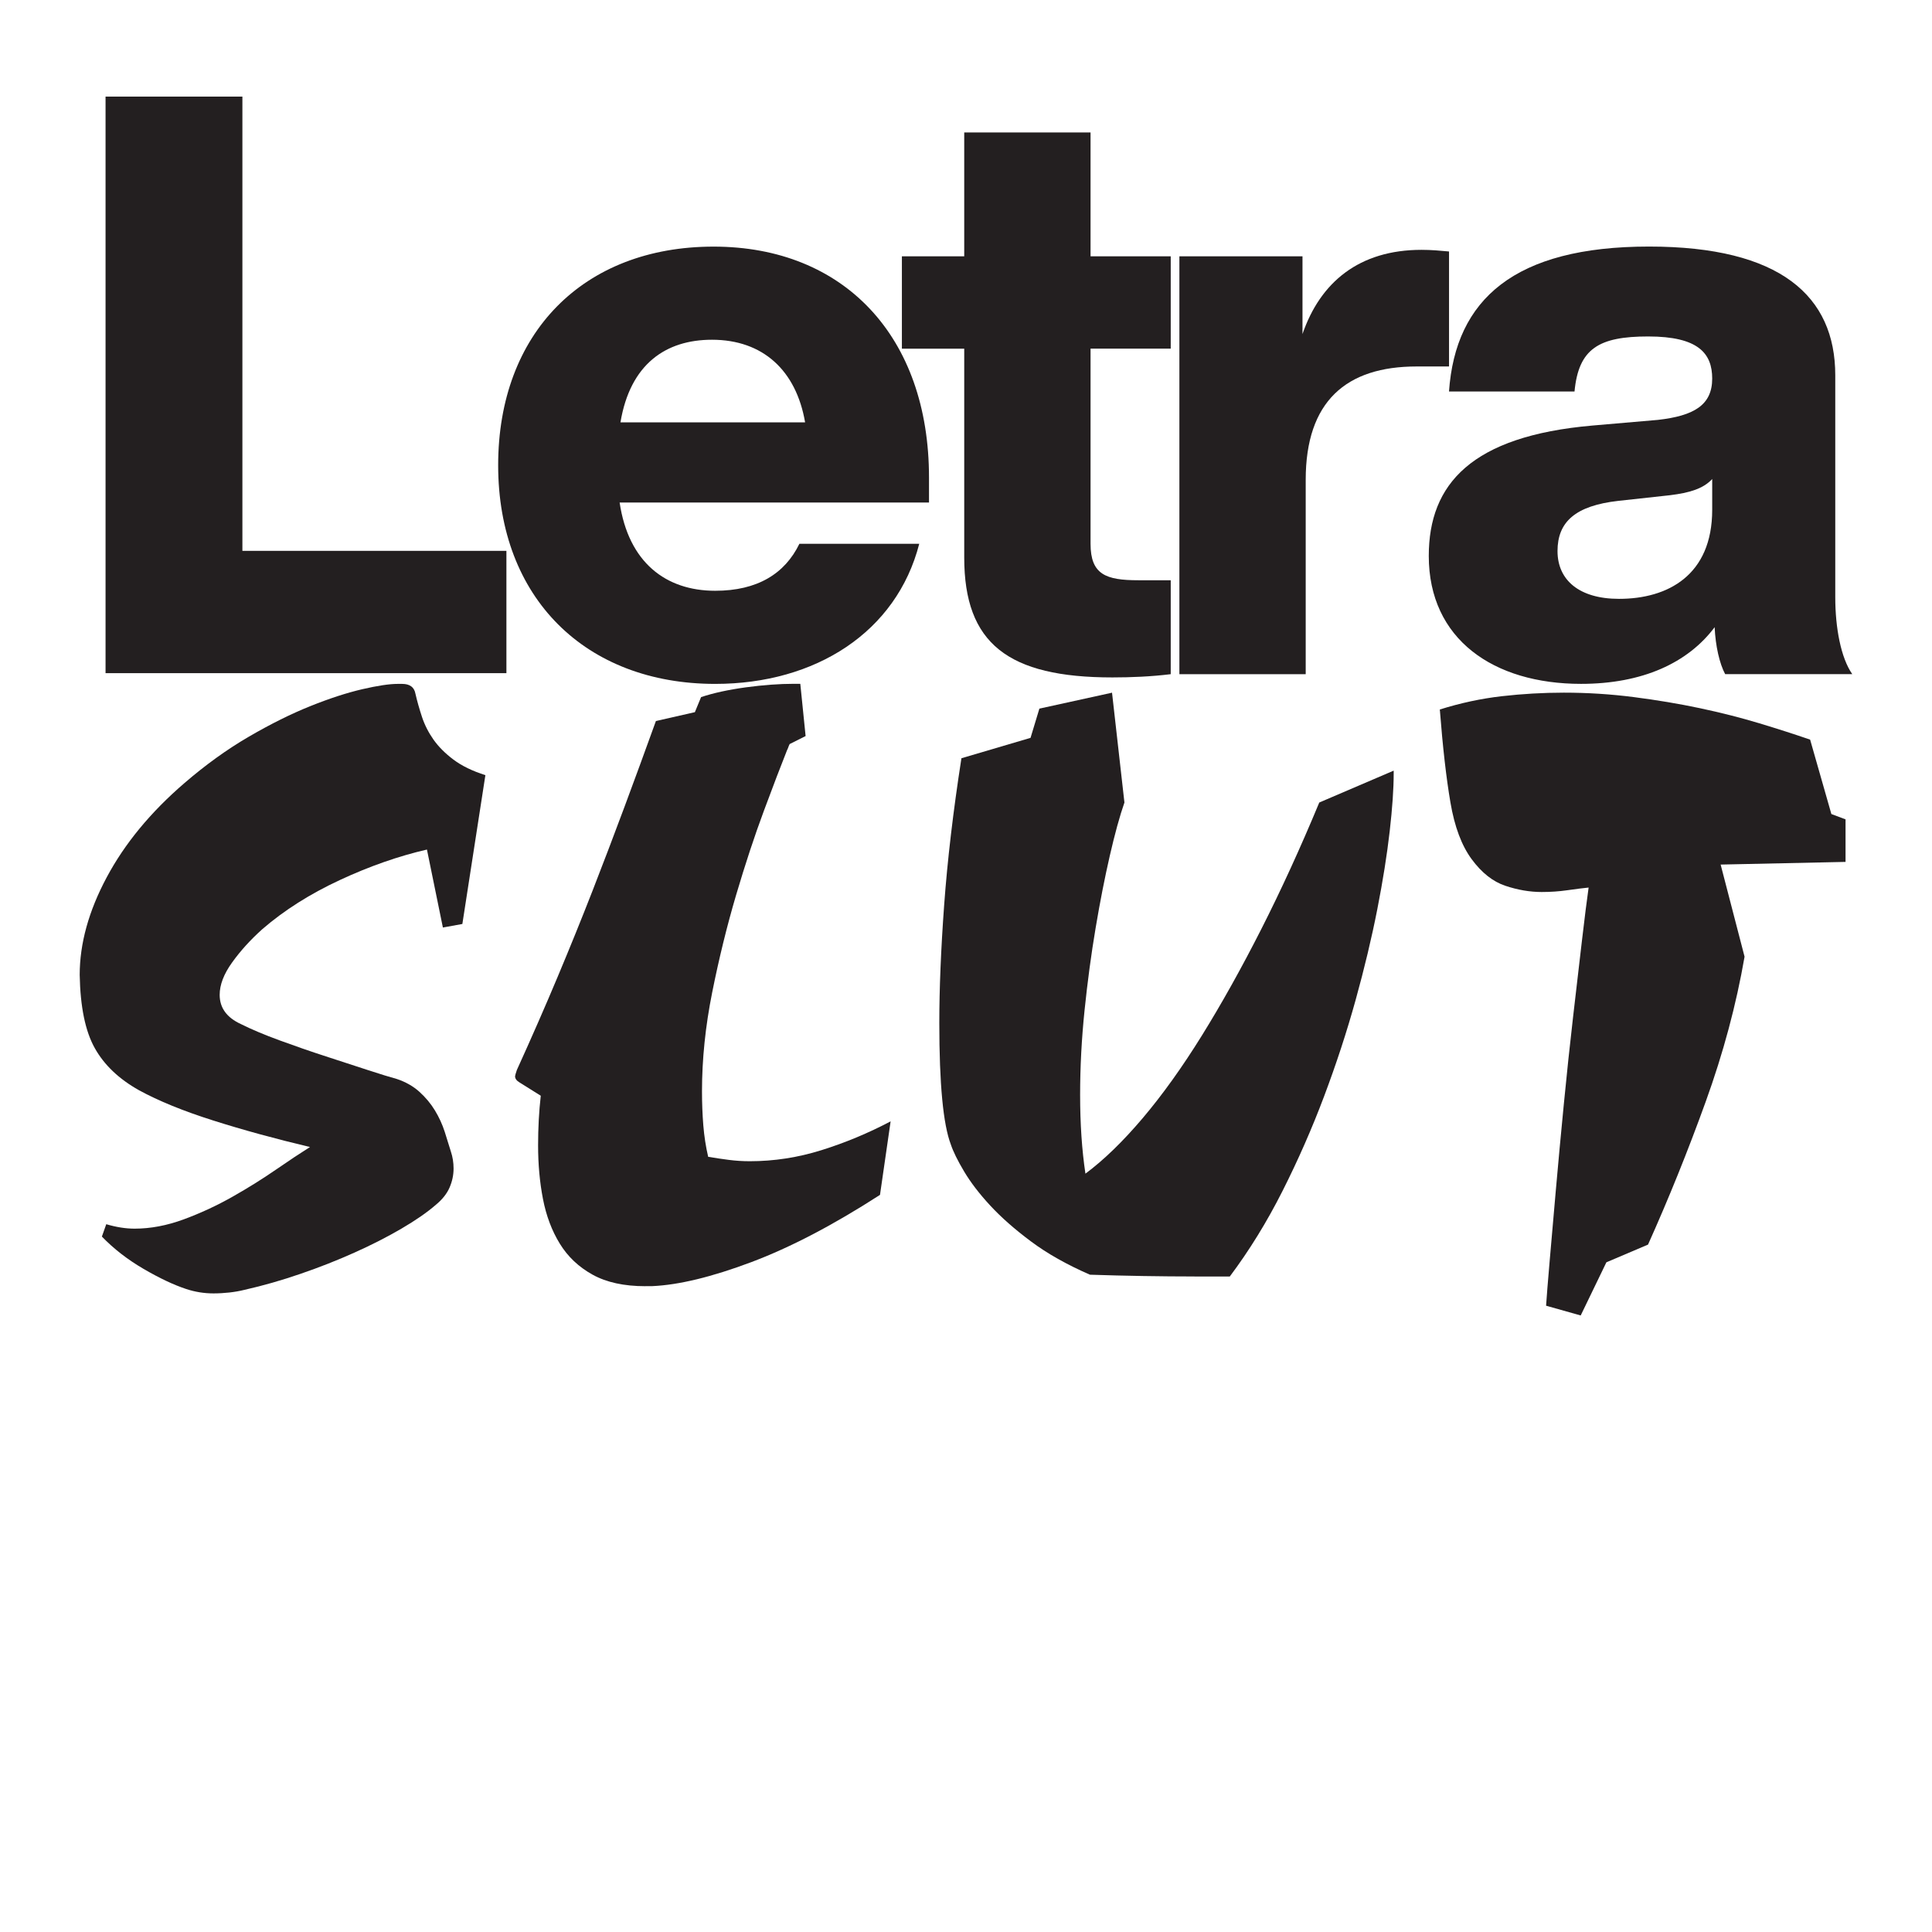
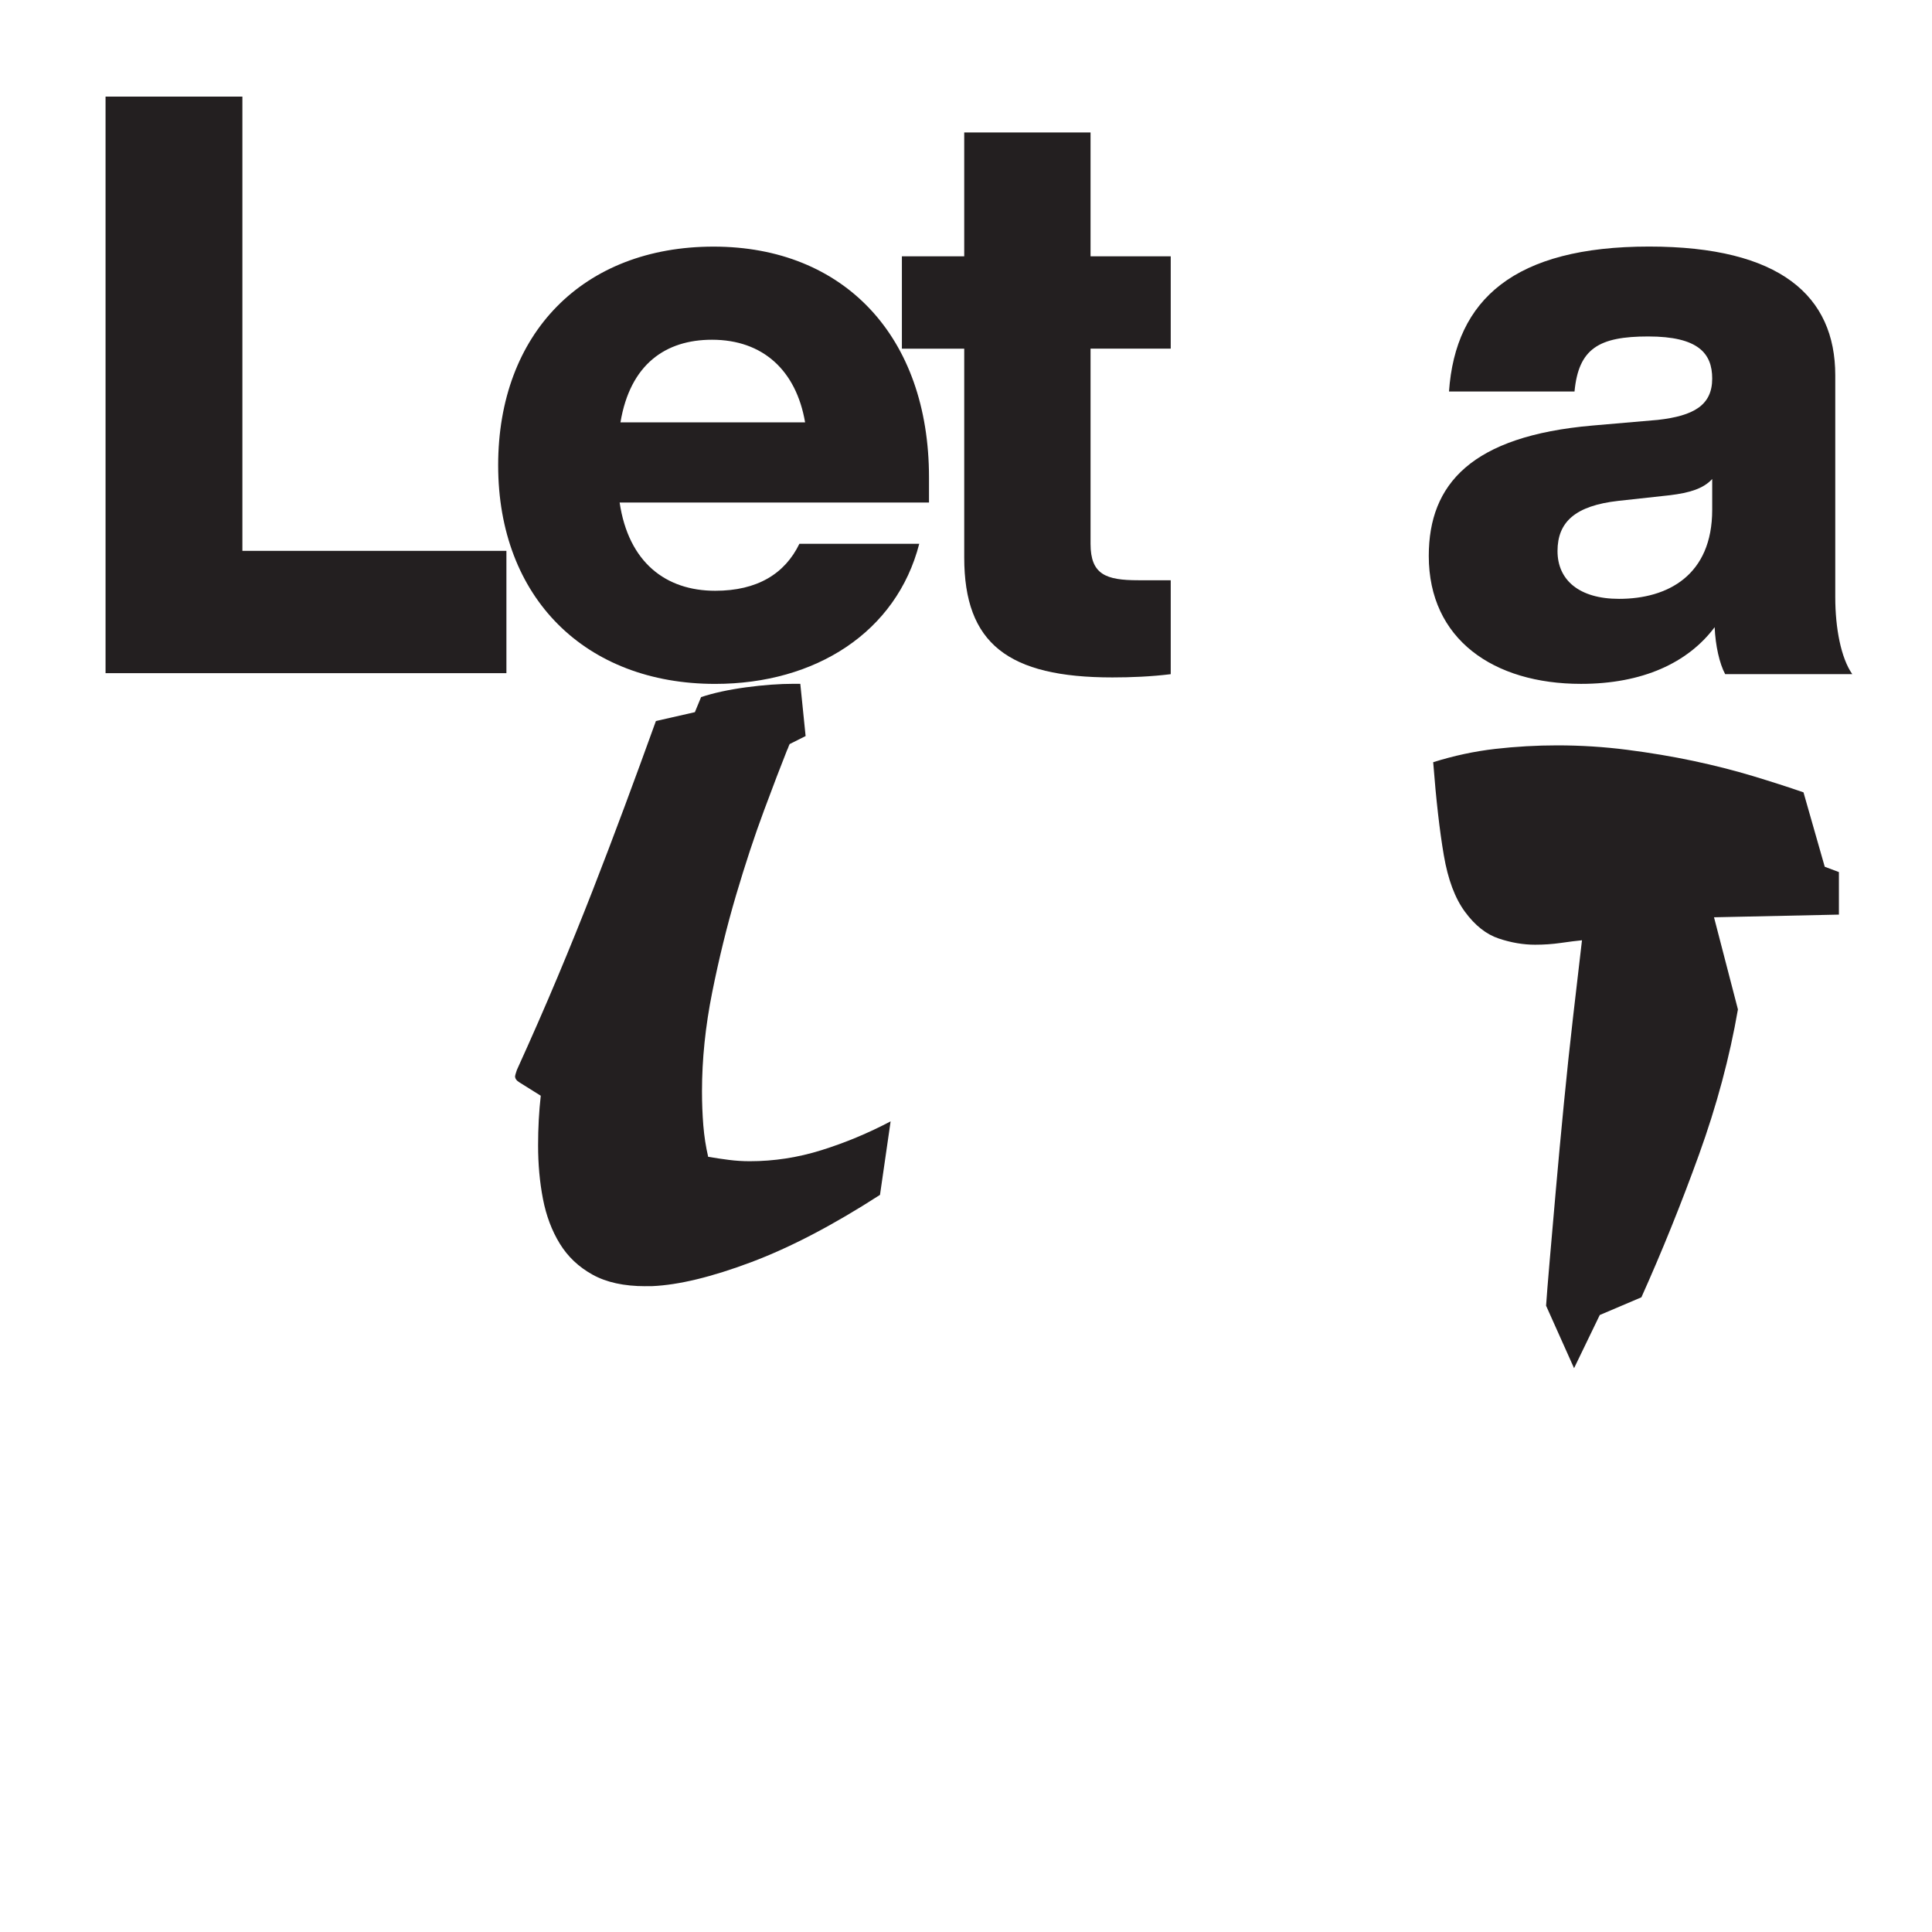
<svg xmlns="http://www.w3.org/2000/svg" version="1.1" id="Layer_1" x="0px" y="0px" viewBox="0 0 600 600" style="enable-background:new 0 0 600 600;" xml:space="preserve">
  <style type="text/css">
	.st0{fill:#231F20;}
	.st1{fill:none;}
</style>
  <g>
    <g>
      <g>
        <path class="st0" d="M157.27,171.08v37.97H32.78V30h42.5v141.08H157.27z" />
        <path class="st0" d="M288.5,156.06h-96.07c2.77,18.61,14.33,27.41,29.68,27.41c13.08,0,21.63-5.28,26.15-14.59h37.22     c-7.04,27.41-32.19,43.51-63.37,43.51c-40.24,0-67.4-26.66-67.4-67.9c0-40.99,26.41-67.9,66.9-67.9s66.9,27.92,66.9,71.67V156.06     z M192.69,131.16h57.34c-2.77-16.1-13.08-25.65-28.92-25.65C206.77,105.51,195.71,113.05,192.69,131.16z" />
        <path class="st0" d="M338.68,108.27v60.61c0,9.56,4.78,11.32,14.84,11.32h10.06v29.17c-6.04,0.75-12.32,1.01-18.11,1.01     c-32.44,0-46.02-10.56-46.02-37.22v-64.88h-19.36V79.6h19.36V41.13h39.23V79.6h24.9v28.67H338.68z" />
-         <path class="st0" d="M450.01,78.1v35.71h-10.06c-21.88,0-34.45,10.81-34.45,35.21v60.36h-39.23V79.6h38.23v24.14     c5.53-16.1,17.6-26.15,36.97-26.15C444.48,77.59,447.25,77.84,450.01,78.1z" />
        <path class="st0" d="M535.77,209.37c-1.76-3.27-3.02-8.8-3.27-14.59c-8.3,11.07-22.38,17.6-41.5,17.6     c-27.16,0-47.28-13.83-47.28-39.73c0-22.38,13.33-37.22,50.8-40.49l20.37-1.76c11.07-1.26,16.85-4.53,16.85-12.83     c0-7.8-4.28-13.08-19.87-13.08c-15.34,0-21.63,3.77-22.89,17.1h-38.98c2.01-28.67,20.37-45.02,62.12-45.02     c40.74,0,57.84,15.34,57.84,39.99v68.91c0,9.56,1.76,18.86,5.28,23.89H535.77z M531.74,158.32v-9.56     c-2.77,3.02-7.04,4.28-13.08,5.03l-16.1,1.76c-13.33,1.51-18.86,6.54-18.86,15.59s6.79,14.84,19.11,14.84     C517.91,185.98,531.74,178.69,531.74,158.32z" />
      </g>
      <g>
-         <path class="st0" d="M33,380.19c3.12,0.92,6.05,1.38,8.8,1.38c4.95,0,10.04-0.96,15.27-2.89c5.23-1.93,10.27-4.27,15.13-7.02     c4.86-2.75,9.35-5.56,13.48-8.41c4.13-2.85,7.66-5.19,10.59-7.03c-10.82-2.57-20.86-5.32-30.12-8.26     c-9.26-2.94-16.92-6.06-22.97-9.37c-6.24-3.49-10.82-7.85-13.75-13.09c-2.94-5.24-4.5-12.81-4.68-22.73     c0-9.73,2.79-19.84,8.39-30.31c5.59-10.47,13.62-20.21,24.07-29.21c6.6-5.7,13.29-10.52,20.08-14.47     c6.78-3.95,13.16-7.11,19.12-9.5c5.96-2.39,11.32-4.13,16.09-5.24c4.77-1.1,8.43-1.65,11-1.65h1.38c2.38,0,3.76,1.01,4.13,3.03     c0.55,2.39,1.24,4.81,2.06,7.29c0.83,2.48,2.02,4.81,3.58,7.02c1.56,2.2,3.62,4.26,6.19,6.19c2.57,1.93,5.87,3.53,9.9,4.81     l-7.15,46.22l-6.05,1.1l-4.95-24.21c-8.8,2.02-17.84,5.18-27.1,9.49c-9.26,4.31-17.29,9.4-24.07,15.27     c-3.67,3.3-6.79,6.74-9.35,10.32c-2.57,3.58-3.85,6.92-3.85,10.04c0,4.04,2.2,7.06,6.6,9.08c3.3,1.65,7.33,3.35,12.1,5.09     c4.77,1.75,9.53,3.4,14.31,4.95c4.77,1.56,9.12,2.98,13.07,4.26c3.94,1.29,6.92,2.2,8.94,2.75c2.75,0.92,5.09,2.25,7.02,3.99     c1.93,1.75,3.53,3.67,4.81,5.78c1.28,2.11,2.29,4.31,3.03,6.6c0.73,2.3,1.38,4.36,1.93,6.19c0.55,1.65,0.83,3.4,0.83,5.23     c0,2.02-0.41,3.99-1.24,5.91s-2.25,3.71-4.26,5.37c-2.75,2.39-6.33,4.86-10.73,7.43c-4.4,2.57-9.26,5.05-14.58,7.43     c-5.32,2.39-10.91,4.59-16.78,6.6c-5.87,2.02-11.65,3.67-17.33,4.95c-1.47,0.37-3.03,0.64-4.68,0.83     c-1.65,0.18-3.3,0.28-4.95,0.28c-2.94,0-5.78-0.46-8.53-1.38c-3.85-1.27-8.25-3.35-13.21-6.24c-4.95-2.89-9.26-6.23-12.93-10.03     L33,380.19z" />
        <path class="st0" d="M200.4,399.44c-6.6,0-12.06-1.19-16.37-3.58c-4.31-2.38-7.7-5.59-10.18-9.63     c-2.48-4.03-4.22-8.67-5.23-13.89c-1.01-5.23-1.51-10.77-1.51-16.64c0-5.32,0.27-10.45,0.83-15.41l-6.6-4.13     c-0.92-0.55-1.38-1.19-1.38-1.92c0-0.18,0.18-0.83,0.55-1.93c4.58-10.08,8.8-19.71,12.65-28.89c3.85-9.17,7.47-18.11,10.87-26.82     c3.39-8.71,6.69-17.37,9.9-26c3.21-8.62,6.46-17.51,9.77-26.68l12.1-2.75l1.93-4.68c3.85-1.28,8.48-2.29,13.89-3.03     c5.41-0.73,10.41-1.1,14.99-1.1h1.93l1.65,16.23l-4.95,2.48c-0.19,0.37-0.32,0.69-0.41,0.96c-0.09,0.28-0.23,0.6-0.41,0.96     c-1.83,4.59-4.22,10.82-7.15,18.71c-2.94,7.89-5.82,16.64-8.67,26.27c-2.84,9.63-5.32,19.72-7.43,30.26     c-2.11,10.55-3.16,20.77-3.16,30.67c0,3.67,0.14,7.2,0.41,10.59c0.28,3.4,0.78,6.65,1.51,9.77c2.2,0.37,4.35,0.69,6.46,0.96     c2.11,0.27,4.26,0.41,6.46,0.41c7.52,0,14.95-1.14,22.28-3.44c7.33-2.29,14.49-5.27,21.46-8.94l-3.3,22.83     c-14.49,9.35-27.83,16.33-40.03,20.91c-12.2,4.58-22.42,7.06-30.67,7.43H200.4z" />
-         <path class="st0" d="M370.96,396.42c-5.14,0-10.45-0.05-15.96-0.14c-5.5-0.09-11-0.23-16.51-0.41     c-7.15-3.12-13.25-6.55-18.29-10.32c-5.05-3.76-9.26-7.47-12.66-11.14c-3.4-3.67-6.1-7.2-8.12-10.59     c-2.02-3.39-3.4-6.19-4.13-8.39c-2.38-6.23-3.58-18.8-3.58-37.69c0-10.63,0.5-22.88,1.51-36.73c1.01-13.85,2.79-29.02,5.36-45.53     l21.46-6.33l2.75-9.08l22.56-4.95l3.85,34.11c-1.47,4.22-2.98,9.72-4.54,16.51c-1.56,6.79-3.03,14.26-4.4,22.42     c-1.38,8.16-2.52,16.69-3.44,25.58c-0.92,8.9-1.38,17.65-1.38,26.27c0,8.99,0.55,17.15,1.65,24.48     c5.68-4.22,11.6-9.95,17.74-17.19c6.14-7.24,12.29-15.82,18.43-25.72c6.14-9.9,12.29-20.91,18.43-33.01     c6.14-12.1,12.15-25.21,18.02-39.34l23.11-9.9v0.83c0,4.77-0.41,10.78-1.24,18.02c-0.83,7.25-2.11,15.32-3.85,24.21     c-1.75,8.9-3.99,18.29-6.74,28.2s-6.01,19.85-9.77,29.85c-3.76,10-8.07,19.81-12.93,29.44c-4.86,9.63-10.32,18.48-16.37,26.55     H370.96z" />
-         <path class="st0" d="M480.15,405.5c0.18-2.75,0.55-7.34,1.1-13.75c0.55-6.42,1.19-13.8,1.93-22.15     c0.73-8.34,1.56-17.24,2.48-26.69c0.92-9.44,1.88-18.52,2.89-27.24c1.01-8.71,1.93-16.6,2.75-23.66     c0.83-7.06,1.51-12.52,2.06-16.37c-1.84,0.18-4.04,0.46-6.6,0.83c-2.57,0.37-5.23,0.55-7.98,0.55c-3.67,0-7.43-0.64-11.28-1.93     c-3.85-1.28-7.34-4.03-10.45-8.25c-3.12-4.22-5.32-10.08-6.6-17.61c-1.29-7.52-2.39-17.15-3.3-28.89     c6.42-2.02,12.84-3.39,19.26-4.13c6.42-0.73,12.83-1.1,19.26-1.1c7.33,0,14.58,0.46,21.73,1.38c7.15,0.92,13.98,2.06,20.5,3.44     c6.51,1.38,12.65,2.94,18.43,4.68c5.78,1.75,11.05,3.44,15.82,5.09l6.6,23.11l4.4,1.65v13.21l-38.79,0.83l7.43,28.61     c-2.57,14.86-6.6,29.9-12.1,45.12c-5.5,15.23-11.46,29.99-17.88,44.29l-12.93,5.5l-7.98,16.51L480.15,405.5z" />
+         <path class="st0" d="M480.15,405.5c0.18-2.75,0.55-7.34,1.1-13.75c0.55-6.42,1.19-13.8,1.93-22.15     c0.73-8.34,1.56-17.24,2.48-26.69c0.92-9.44,1.88-18.52,2.89-27.24c1.01-8.71,1.93-16.6,2.75-23.66     c-1.84,0.18-4.04,0.46-6.6,0.83c-2.57,0.37-5.23,0.55-7.98,0.55c-3.67,0-7.43-0.64-11.28-1.93     c-3.85-1.28-7.34-4.03-10.45-8.25c-3.12-4.22-5.32-10.08-6.6-17.61c-1.29-7.52-2.39-17.15-3.3-28.89     c6.42-2.02,12.84-3.39,19.26-4.13c6.42-0.73,12.83-1.1,19.26-1.1c7.33,0,14.58,0.46,21.73,1.38c7.15,0.92,13.98,2.06,20.5,3.44     c6.51,1.38,12.65,2.94,18.43,4.68c5.78,1.75,11.05,3.44,15.82,5.09l6.6,23.11l4.4,1.65v13.21l-38.79,0.83l7.43,28.61     c-2.57,14.86-6.6,29.9-12.1,45.12c-5.5,15.23-11.46,29.99-17.88,44.29l-12.93,5.5l-7.98,16.51L480.15,405.5z" />
      </g>
    </g>
-     <rect class="st1" width="600" height="600" />
  </g>
</svg>